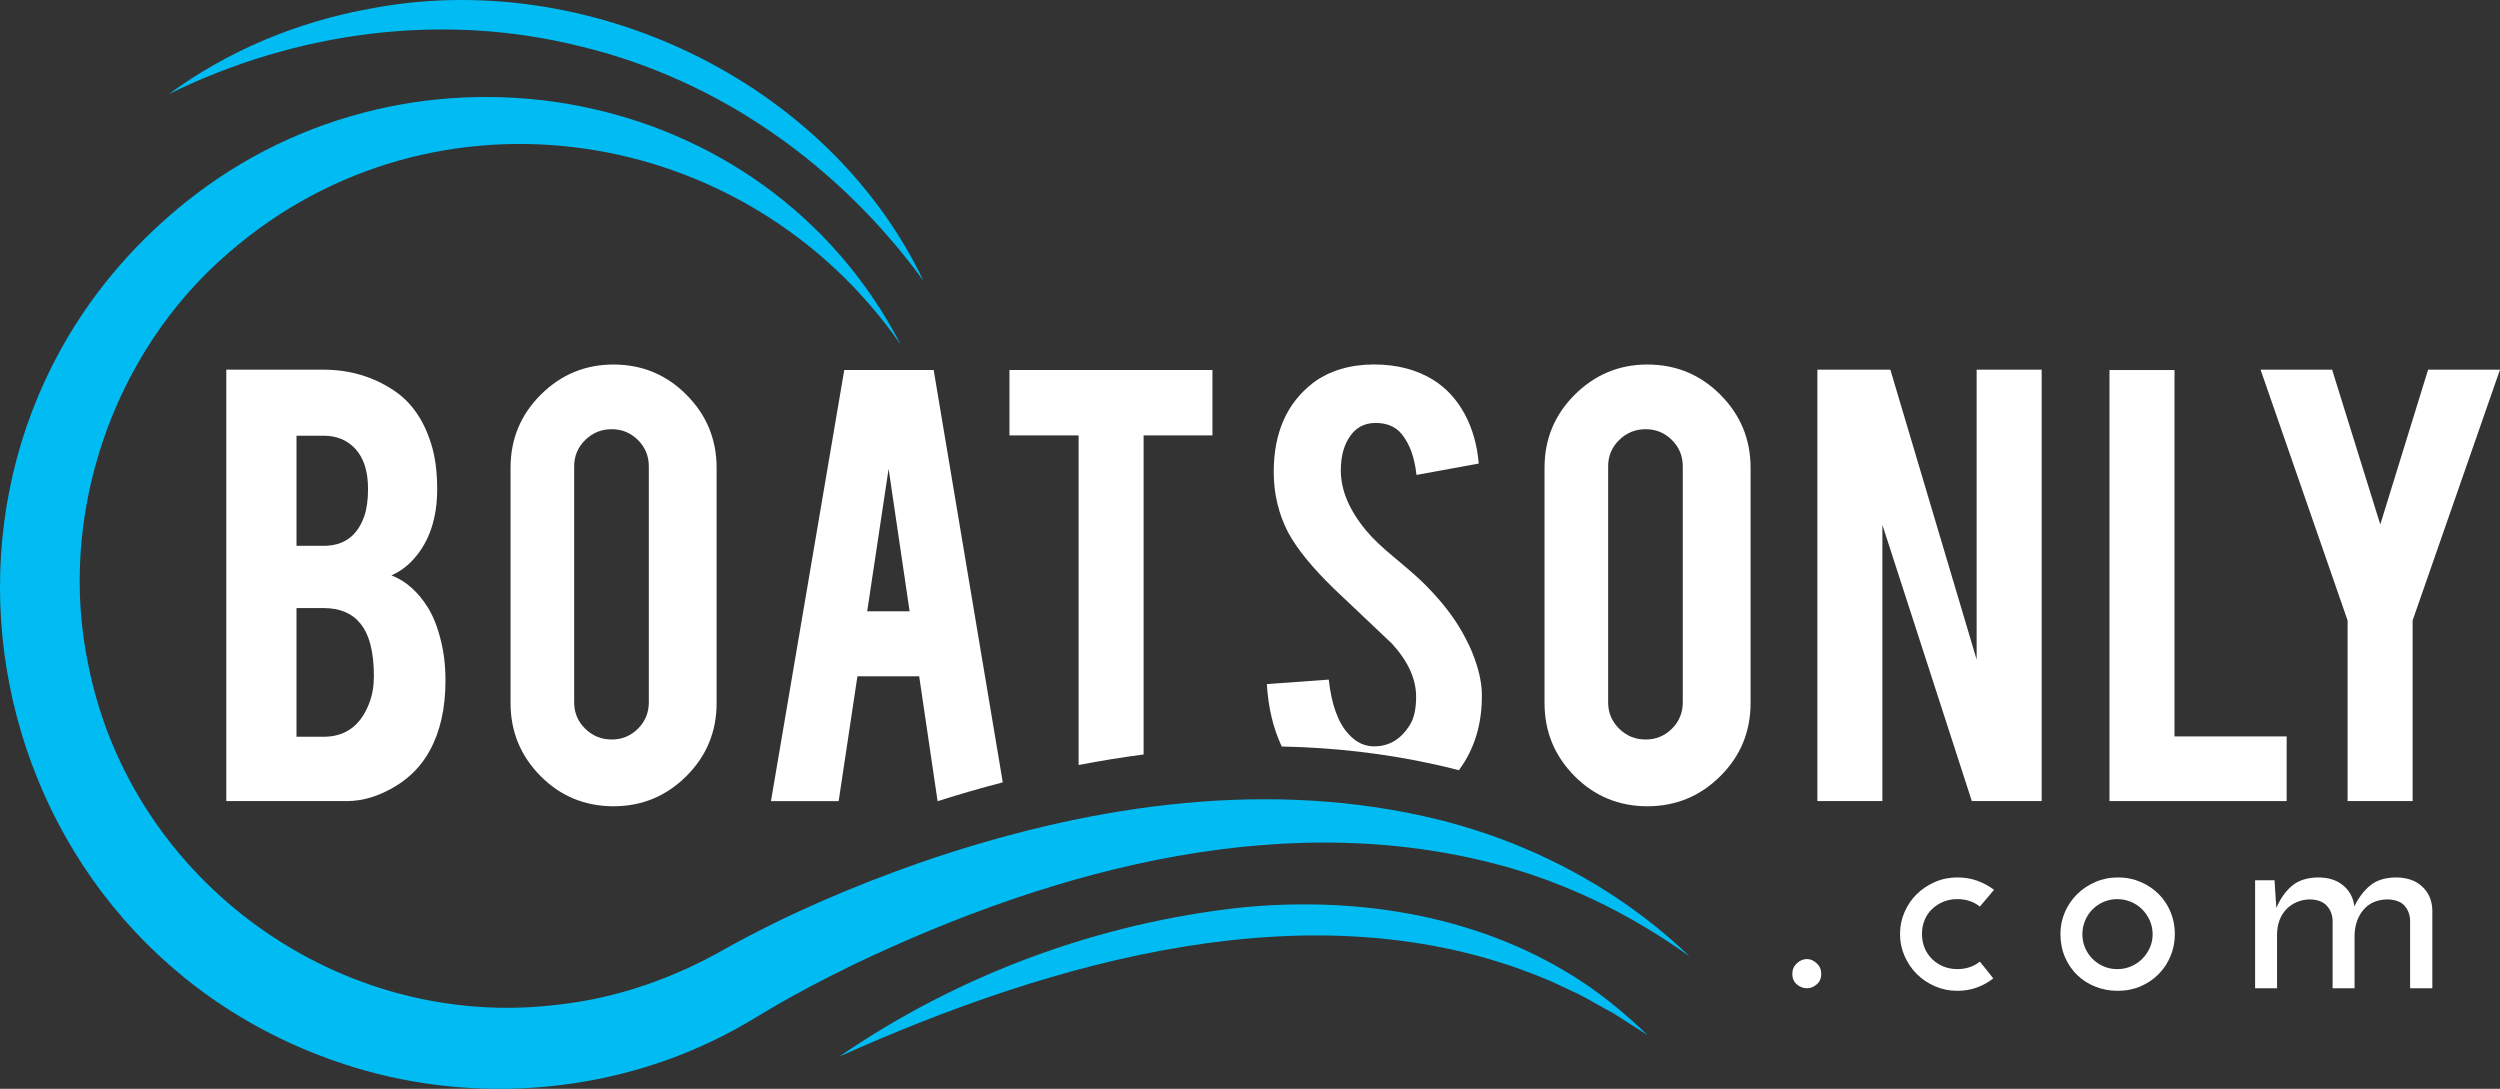
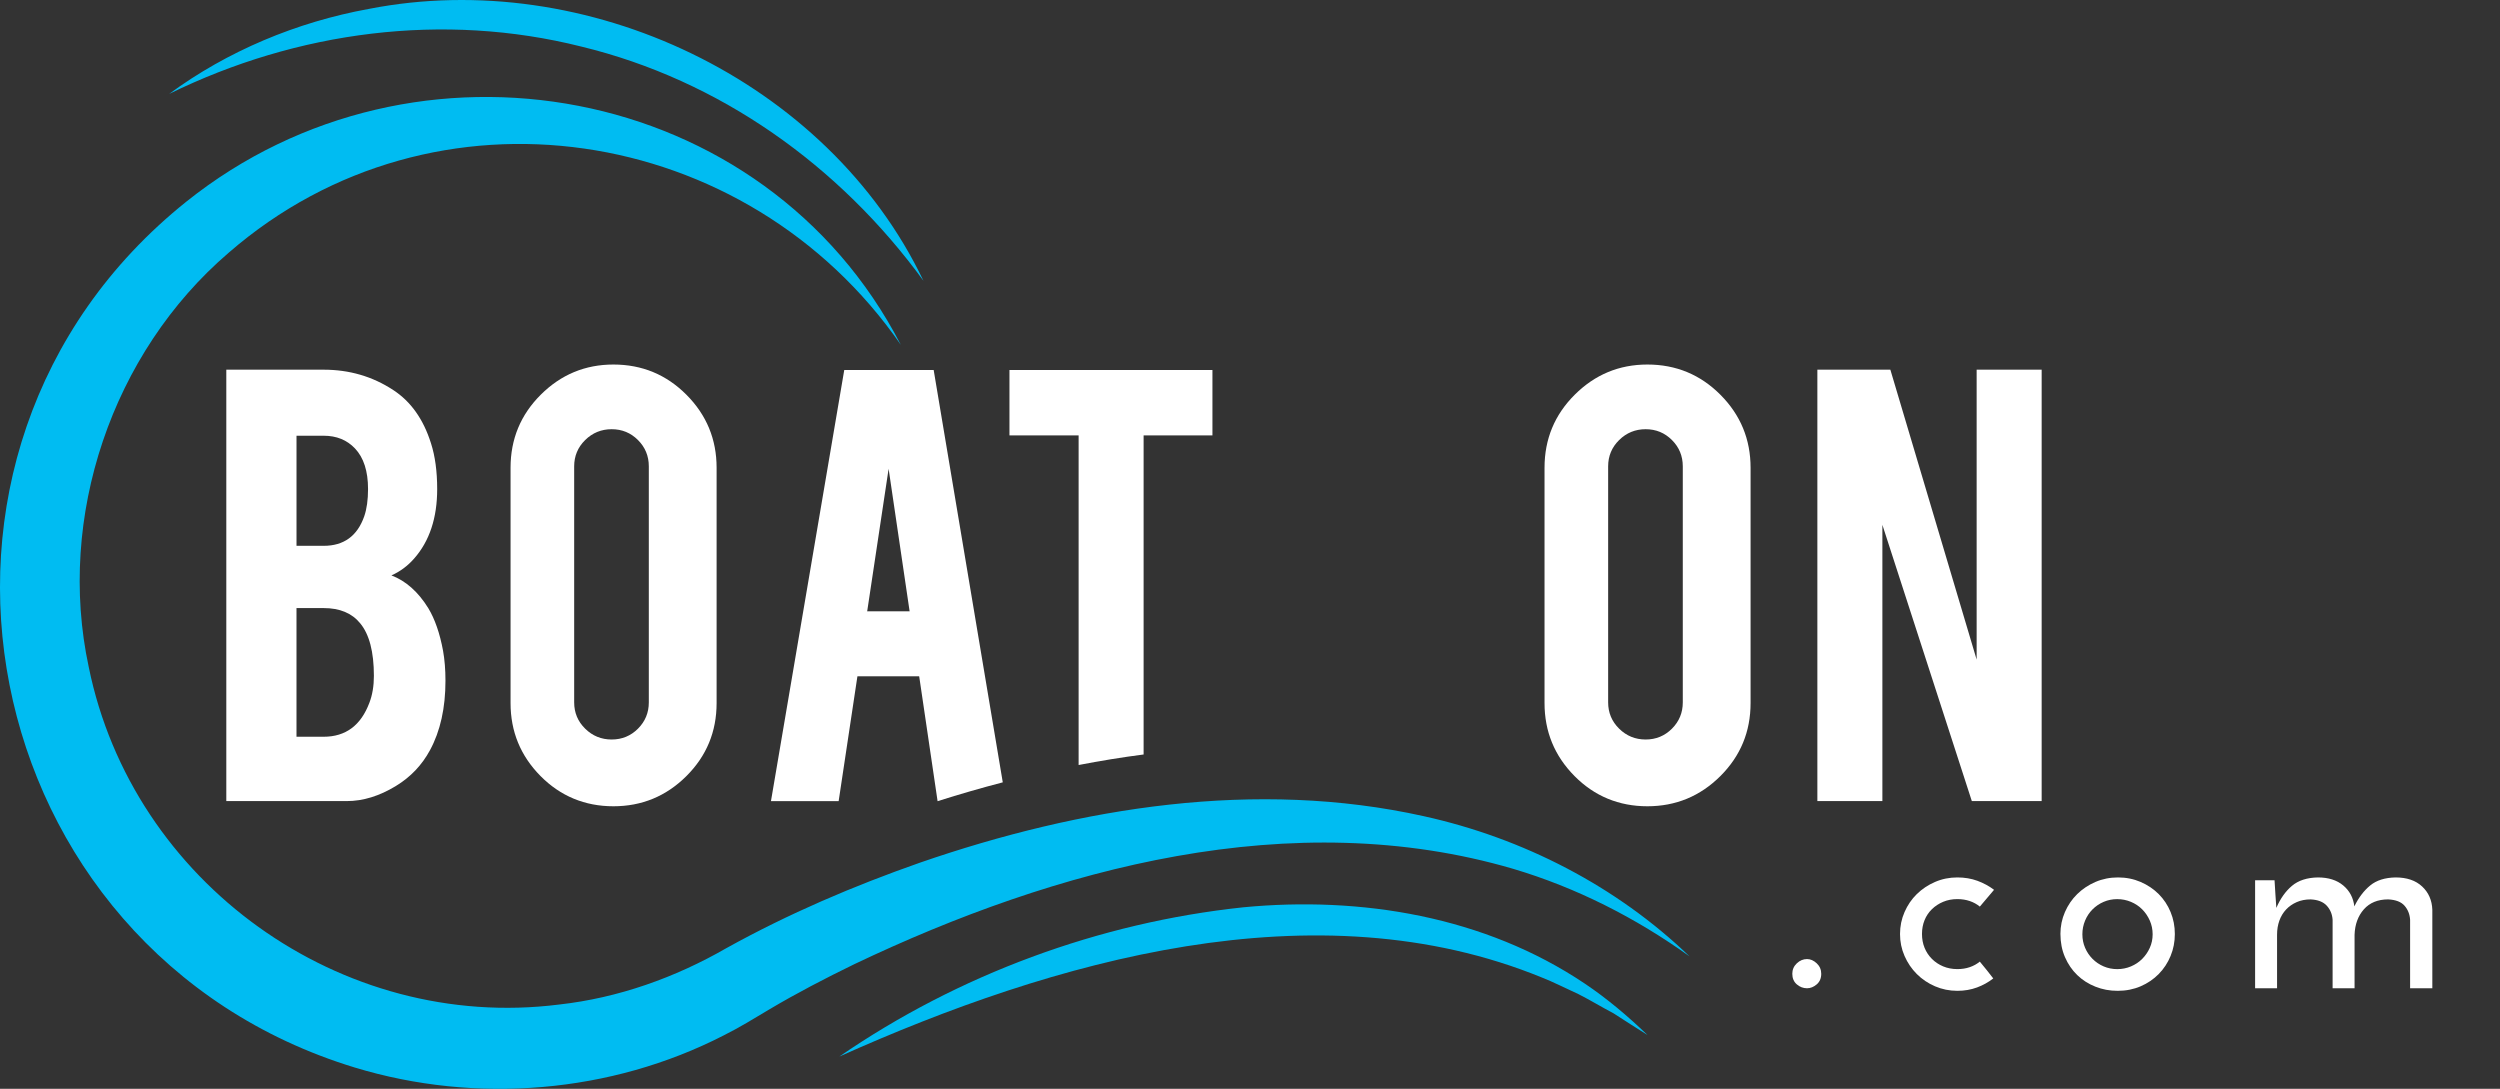
<svg xmlns="http://www.w3.org/2000/svg" id="Layer_1" viewBox="0 0 1222.88 532.6">
  <rect x="0" y="0" width="1222.88" height="532.6" fill="#333333" stroke="none" />
  <path d="M110.7,391.85v-211.02h47.62c12.56,0,23.89,3.31,33.99,9.93,8.64,5.61,14.81,14.31,18.51,26.08,2.02,6.28,3.03,13.74,3.03,22.38,0,14.14-3.76,25.47-11.27,33.99-3.14,3.59-6.84,6.34-11.11,8.25,7.07,2.69,13.07,8.02,18.01,15.99,3.25,5.38,5.66,12.34,7.24,20.87.78,4.37,1.18,9.25,1.18,14.64,0,13.35-2.52,24.68-7.57,33.99-3.93,7.29-9.48,13.13-16.66,17.5-8.08,4.94-16.1,7.4-24.06,7.4h-58.9ZM145.03,266.99h13.29c9.87,0,16.49-4.82,19.86-14.47,1.23-3.59,1.85-8.02,1.85-13.3,0-8.75-2.13-15.37-6.39-19.86-3.93-4.15-9.03-6.22-15.31-6.22h-13.29v53.85ZM145.03,360.38h13.29c10.77,0,18.23-5.55,22.38-16.66,1.46-3.81,2.19-8.19,2.19-13.12,0-11.78-2.25-20.36-6.73-25.75-4.04-4.94-9.99-7.41-17.84-7.41h-13.29v62.94Z" style="fill:#fff;" />
  <path d="M300.04,178.31c14.02,0,25.94,4.94,35.76,14.81,9.82,9.87,14.73,21.76,14.73,35.68v115.1c0,14.03-4.94,25.94-14.81,35.76-9.87,9.82-21.77,14.73-35.67,14.73s-25.92-4.94-35.67-14.81c-9.76-9.87-14.64-21.76-14.64-35.68v-115.1c0-14.02,4.94-25.94,14.81-35.76,9.87-9.82,21.71-14.73,35.51-14.73ZM317.37,228.12c0-5.05-1.77-9.34-5.3-12.87-3.53-3.53-7.82-5.3-12.87-5.3s-9.37,1.77-12.96,5.3c-3.59,3.54-5.38,7.82-5.38,12.87v115.44c0,5.05,1.79,9.34,5.38,12.87,3.59,3.54,7.91,5.3,12.96,5.3s9.34-1.77,12.87-5.3c3.53-3.53,5.3-7.82,5.3-12.87v-115.44Z" style="fill:#fff;" />
  <path d="M456.71,180.99h-43.74l-35.85,210.87h33.11l24.44-162.55,23.95,162.55h.13c10.68-3.39,21.26-6.44,31.76-9.18l-33.8-201.68Z" style="fill:#fff;" />
  <path d="M493.78,180.99v31.99h33.83v161.23c10.71-2.07,21.31-3.8,31.79-5.15v-156.09h33.67v-31.99h-99.29Z" style="fill:#fff;" />
-   <path d="M720.14,319.15c-1.24-3.03-2.87-6.34-4.89-9.93-4.27-7.63-10.32-15.36-18.16-23.23-2.35-2.46-7.24-6.78-14.64-12.96-6.28-5.15-11.02-9.65-14.15-13.45-8.3-9.98-12.44-19.81-12.44-29.46,0-6.16,1.22-11.33,3.7-15.47,3.03-5.17,7.45-7.76,13.29-7.76,5.48,0,9.7,1.76,12.62,5.22,4.03,4.84,6.49,11.56,7.4,20.2l30.47-5.56c-.8-9.21-3.13-17.33-6.98-24.39-3.88-7.09-8.95-12.57-15.23-16.5-8.1-5.04-17.79-7.58-29.12-7.58s-21.65,2.97-29.61,8.92c-12.91,9.88-19.35,24.44-19.35,43.63,0,10.68,2.35,20.56,7.06,29.64,4.37,8.1,11.85,17.25,22.37,27.47,12.57,11.9,22.01,20.82,28.27,26.77,7.97,8.64,11.95,17.35,11.95,26.12,0,6.05-1.06,10.71-3.18,13.97-4.16,6.62-9.7,10.06-16.66,10.27-4.94.23-9.31-1.73-13.14-5.92-5.15-5.51-8.41-14.43-9.75-26.72l-30.29,2.2c.67,11.2,3,21.16,6.98,29.85.1.23.21.44.34.67,25.89.52,51.11,3.49,75.06,8.82,3.88.85,7.73,1.78,11.54,2.79,7.71-10.37,11.48-22.86,11.25-37.43-.1-5.95-1.68-12.67-4.71-20.2Z" style="fill:#fff;" />
  <path d="M805.81,178.31c14.02,0,25.94,4.94,35.76,14.81,9.82,9.87,14.73,21.76,14.73,35.68v115.1c0,14.03-4.94,25.94-14.81,35.76-9.87,9.82-21.77,14.73-35.67,14.73s-25.92-4.94-35.67-14.81c-9.76-9.87-14.64-21.76-14.64-35.68v-115.1c0-14.02,4.94-25.94,14.81-35.76,9.87-9.82,21.71-14.73,35.51-14.73ZM823.14,228.12c0-5.05-1.77-9.34-5.3-12.87-3.53-3.53-7.82-5.3-12.87-5.3s-9.37,1.77-12.96,5.3c-3.59,3.54-5.38,7.82-5.38,12.87v115.44c0,5.05,1.79,9.34,5.38,12.87,3.59,3.54,7.91,5.3,12.96,5.3s9.34-1.77,12.87-5.3c3.53-3.53,5.3-7.82,5.3-12.87v-115.44Z" style="fill:#fff;" />
  <path d="M924.67,180.83l42.21,141.82v-141.82h31.8v211.02h-34.16l-43.75-135.12v135.12h-31.8v-211.02h35.71Z" style="fill:#fff;" />
-   <path d="M1118.52,391.85h-86.66v-210.85h31.8v179.22h54.86v31.63Z" style="fill:#fff;" />
-   <path d="M1148.33,303.5l-42.57-122.67h35l23.56,75.72,23.39-75.72h35.17l-42.74,122.67v88.35h-31.81v-88.35Z" style="fill:#fff;" />
  <path d="M876.71,476.33c0-2.02.74-3.73,2.21-5.12,1.47-1.39,3.14-2.08,4.99-2.08,1.68,0,3.26.69,4.74,2.08,1.47,1.39,2.21,3.1,2.21,5.12,0,2.19-.74,3.92-2.21,5.18-1.47,1.26-3.05,1.9-4.74,1.9-1.85,0-3.52-.63-4.99-1.9-1.47-1.26-2.21-2.99-2.21-5.18Z" style="fill:#fff;" />
  <path d="M968.44,470.39c1.18,1.43,2.29,2.8,3.35,4.1,1.05,1.31,2.13,2.68,3.22,4.11-2.36,1.85-5.01,3.33-7.96,4.42-2.95,1.09-6.15,1.64-9.6,1.64-3.88,0-7.52-.74-10.93-2.21-3.41-1.47-6.38-3.47-8.91-6-2.53-2.53-4.53-5.47-6-8.84-1.48-3.37-2.21-6.95-2.21-10.74s.74-7.37,2.21-10.74c1.47-3.37,3.47-6.3,6-8.78,2.53-2.48,5.5-4.46,8.91-5.94s7.05-2.21,10.93-2.21c3.54,0,6.8.55,9.79,1.64,2.99,1.1,5.71,2.57,8.15,4.42l-6.95,8.21c-1.43-1.18-3.08-2.09-4.93-2.72-1.85-.63-3.88-.95-6.06-.95-2.53,0-4.85.44-6.95,1.33-2.11.88-3.94,2.09-5.5,3.6-1.56,1.52-2.76,3.3-3.6,5.37-.84,2.07-1.26,4.32-1.26,6.76s.42,4.7,1.26,6.76c.84,2.06,2.04,3.87,3.6,5.43,1.56,1.56,3.39,2.78,5.5,3.66,2.1.88,4.42,1.33,6.95,1.33,2.19,0,4.21-.31,6.06-.95,1.85-.63,3.49-1.54,4.93-2.72Z" style="fill:#fff;" />
  <path d="M1007.86,456.87c0-3.79.74-7.37,2.21-10.74,1.47-3.37,3.47-6.3,6-8.78,2.53-2.48,5.5-4.46,8.91-5.94,3.41-1.47,7.09-2.21,11.06-2.21s7.64.74,11.06,2.21c3.41,1.47,6.36,3.46,8.84,5.94,2.48,2.49,4.42,5.41,5.81,8.78,1.39,3.37,2.08,6.95,2.08,10.74s-.69,7.37-2.08,10.74c-1.39,3.37-3.33,6.32-5.81,8.84-2.49,2.53-5.43,4.53-8.84,6-3.41,1.47-7.14,2.21-11.18,2.21s-7.52-.67-10.93-2.02c-3.41-1.35-6.38-3.24-8.91-5.69-2.53-2.44-4.53-5.37-6-8.78-1.48-3.41-2.21-7.18-2.21-11.31ZM1018.6,457c0,2.36.44,4.57,1.33,6.63.88,2.06,2.1,3.87,3.66,5.43,1.56,1.56,3.37,2.78,5.43,3.66,2.06.88,4.27,1.33,6.63,1.33s4.59-.44,6.7-1.33c2.1-.88,3.94-2.1,5.5-3.66,1.56-1.56,2.8-3.37,3.73-5.43s1.39-4.27,1.39-6.63-.46-4.59-1.39-6.7c-.93-2.1-2.17-3.94-3.73-5.5-1.56-1.56-3.39-2.78-5.5-3.66-2.11-.88-4.34-1.33-6.7-1.33s-4.57.44-6.63,1.33c-2.06.88-3.88,2.11-5.43,3.66-1.56,1.56-2.78,3.39-3.66,5.5-.88,2.11-1.33,4.34-1.33,6.7Z" style="fill:#fff;" />
  <path d="M1103.12,430.59h9.48c.17,2.61.31,4.99.44,7.14.13,2.15.27,4.27.44,6.38,1.94-4.55,4.49-8.15,7.64-10.8,3.16-2.66,7.39-4.02,12.7-4.11,5.14,0,9.27,1.31,12.38,3.92,3.12,2.61,4.93,6.02,5.43,10.23,2.1-4.29,4.69-7.71,7.77-10.23,3.07-2.53,7.22-3.83,12.44-3.92,5.47,0,9.79,1.47,12.95,4.42,3.16,2.95,4.82,6.74,4.99,11.37v38.41h-10.87v-33.48c-.17-2.69-1.07-4.99-2.72-6.88s-4.32-2.93-8.02-3.1c-5.05,0-9.01,1.62-11.88,4.86-2.86,3.24-4.38,7.39-4.55,12.45v26.15h-10.74v-33.48c-.17-2.69-1.12-4.99-2.84-6.88-1.73-1.9-4.36-2.93-7.9-3.1-2.53,0-4.8.44-6.82,1.33-2.02.88-3.75,2.08-5.18,3.6-1.43,1.52-2.53,3.33-3.29,5.43-.76,2.11-1.14,4.42-1.14,6.95v26.15h-10.74v-52.81Z" style="fill:#fff;" />
  <path d="M440.64,168.68C365.5,60.13,212.44,36.22,111.82,123.66c-57.05,48.92-84.19,129.26-68.41,202.63,21.45,105.46,123.3,178.58,230.09,165.08,28.8-3.21,56.72-13.13,81.8-27.58,30.6-16.96,62.26-30.43,94.77-41.84,78.47-27.09,164.37-40.97,246.37-22.71,48.44,10.69,94.27,34.18,129.99,68.57-26.26-18.85-55.36-33.63-86.22-42.81-108.06-31.7-223.47-.46-322.29,46.62-14.22,6.91-28.37,14.27-41.67,22.17-7.11,4.26-14.82,9-22.24,12.67-55.15,28.32-121.15,33.75-180.46,15.73C-13.66,465.07-62.14,221.32,91.14,98.64,203.17,9.01,374.14,39.96,440.64,168.68h0Z" style="fill:#00bcf2;" />
  <path d="M410.49,516.86c58.31-40.11,127.09-65.55,197.54-73.04,57.89-5.57,118.28,4.48,167.13,37.28,10.97,7.35,21.23,16.05,30.73,25.19-5.63-3.47-11.05-7.09-16.61-10.61-5.66-2.97-11.52-6.54-17.16-9.39-4.27-1.93-13.49-6.49-17.69-8.05-110.91-45.51-239.31-8.28-343.95,38.61h0Z" style="fill:#00bcf2;" />
  <path d="M451.73,137.38c-41.08-56.4-99.77-98.23-167.43-114.61-67.39-16.95-138.92-7.57-201.57,23.18,28.49-20.95,62.34-35.17,97.75-41.6,106.23-20.82,224.28,34.74,271.24,133.03h0Z" style="fill:#00bcf2;" />
  <rect x="418.66" y="297.03" width="31.79" height="35.77" transform="translate(119.64 749.47) rotate(-90)" style="fill:#fff;" />
</svg>